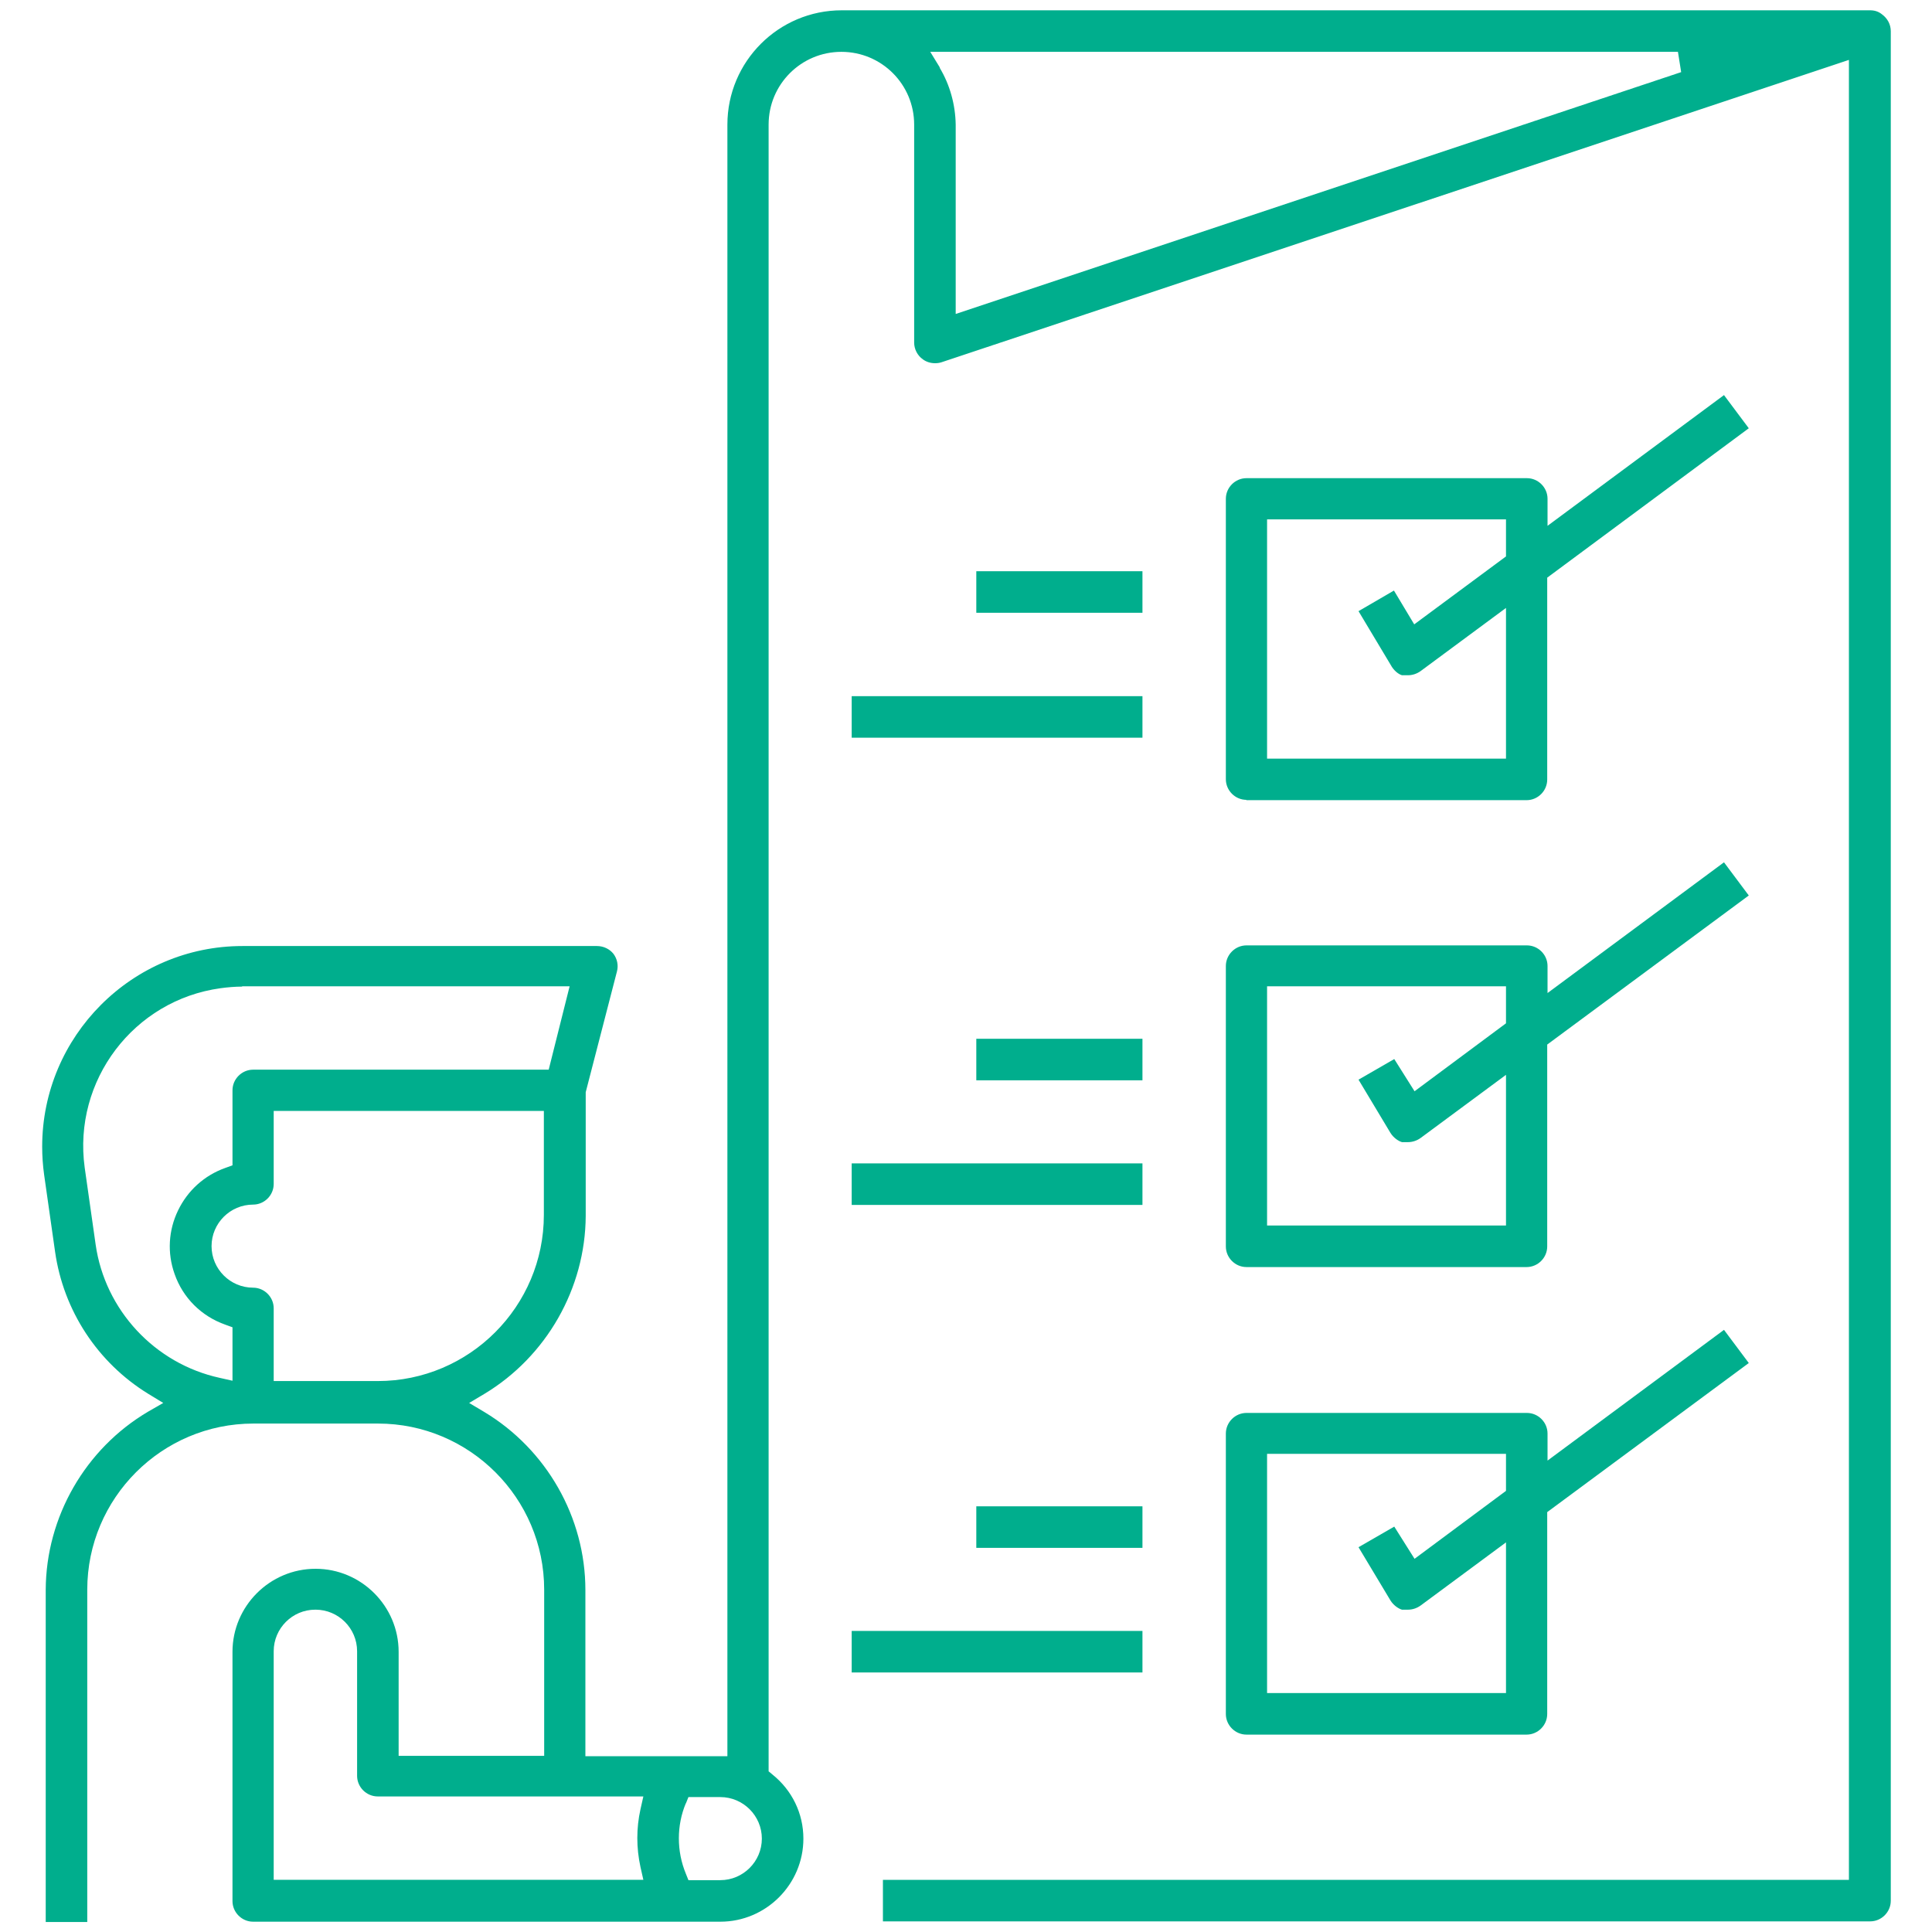
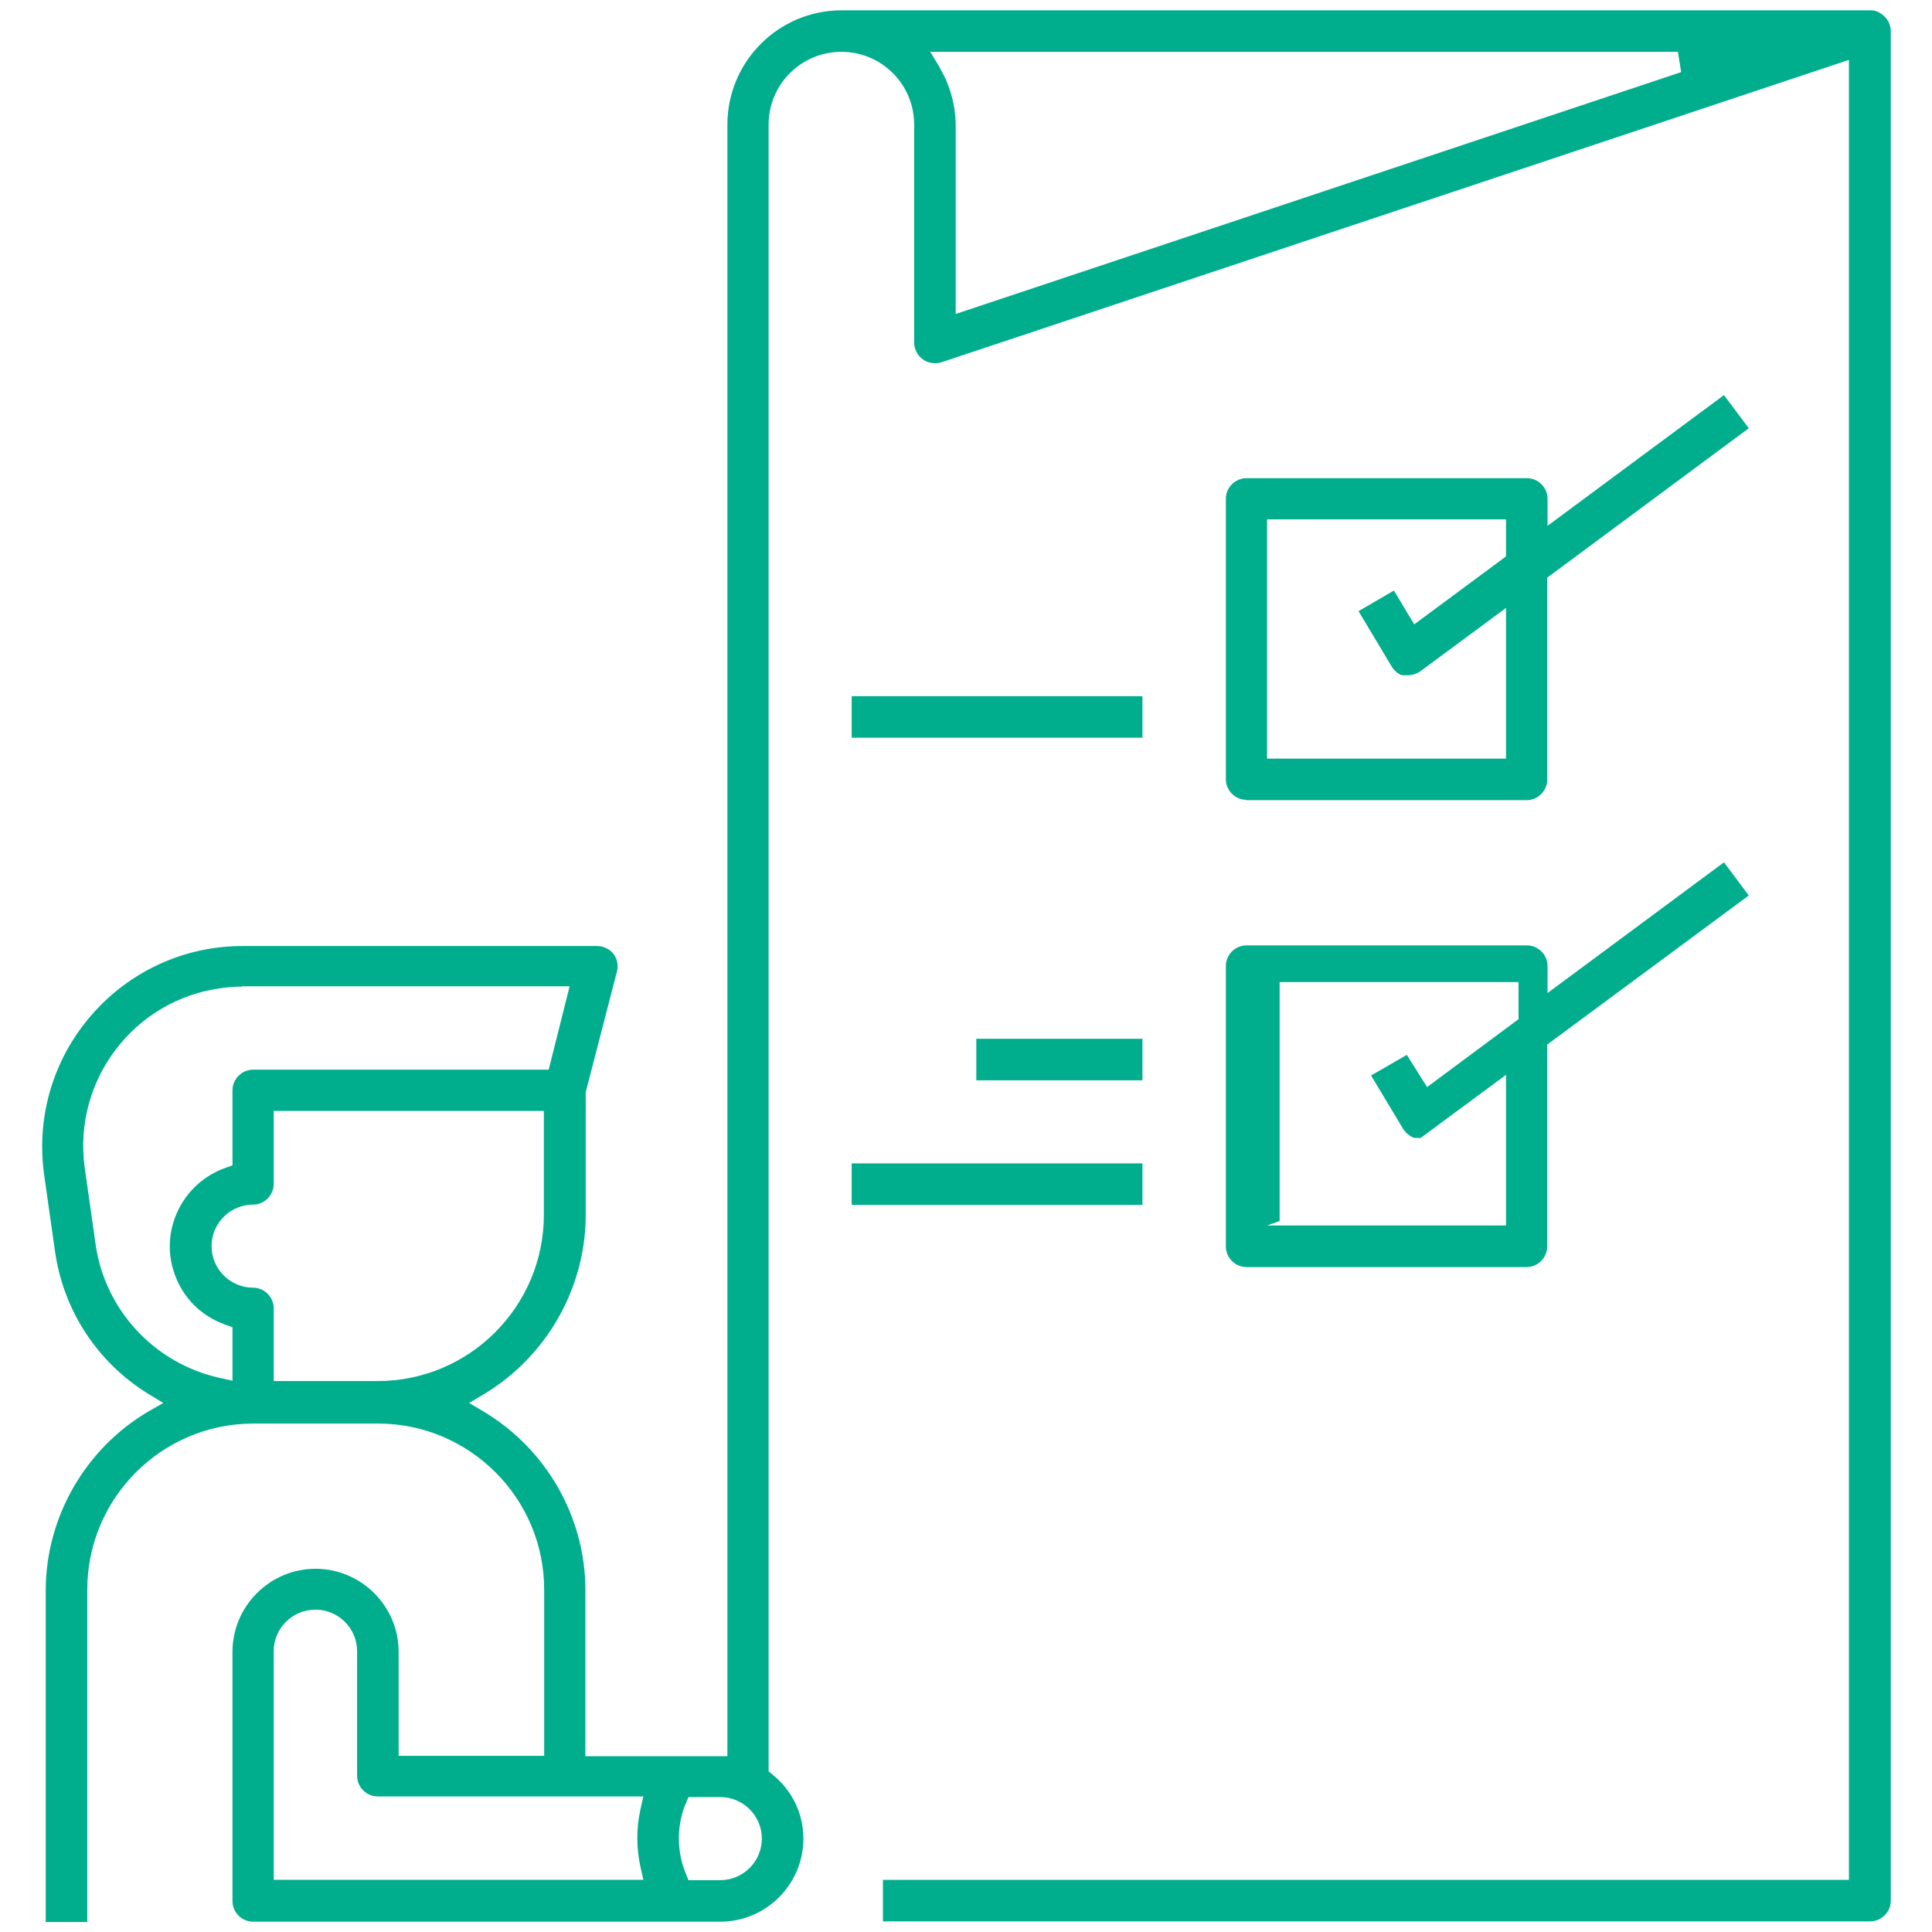
<svg xmlns="http://www.w3.org/2000/svg" id="Layer_1" viewBox="0 0 60 60">
  <path d="m27.42,59.67v-1.29h30V1.86l-28.18,9.39c-.06.02-.13.03-.2.03-.14,0-.27-.04-.38-.12-.17-.12-.27-.32-.27-.52V3.87c0-1.25-1.01-2.26-2.26-2.26s-2.26,1.01-2.26,2.26v51.14l.12.1c.61.49.96,1.21.96,1.99,0,1.42-1.16,2.58-2.58,2.58H7.86c-.35,0-.64-.29-.64-.64v-7.74c0-1.42,1.16-2.58,2.58-2.58s2.58,1.16,2.58,2.58v3.23h4.52v-5.16c0-2.85-2.32-5.16-5.16-5.16h-3.87c-2.85,0-5.16,2.32-5.16,5.16v10.32h-1.29v-10.32c.01-2.26,1.23-4.38,3.18-5.53l.47-.27-.46-.28c-1.58-.97-2.64-2.59-2.9-4.42l-.34-2.39c-.04-.29-.06-.58-.06-.87,0-3.43,2.79-6.23,6.22-6.23h11.01c.2,0,.39.09.51.24.12.16.16.36.11.55l-.97,3.75v3.84c-.01,2.25-1.22,4.37-3.15,5.53l-.47.28.47.28c1.93,1.16,3.14,3.27,3.14,5.53v5.16h4.41V3.87c0-1.96,1.59-3.55,3.55-3.55h31.94c.14,0,.26.04.36.12.18.13.28.32.28.53v58.06c0,.35-.29.64-.64.64h-30.64Zm-6.12-3.67c-.29.69-.29,1.49,0,2.19l.08.2h.99c.71,0,1.29-.58,1.29-1.29s-.58-1.29-1.29-1.29h-.99l-.08.2Zm-11.51-6.01c-.71,0-1.29.58-1.29,1.29v7.1h11.48l-.09-.4c-.13-.6-.13-1.2,0-1.79l.09-.4h-8.25c-.35,0-.64-.29-.64-.64v-3.87c0-.71-.58-1.29-1.29-1.29Zm-1.29-13.22c0,.35-.29.64-.64.64-.71,0-1.29.58-1.29,1.29s.58,1.29,1.29,1.29c.35,0,.64.29.64.64v2.26h3.23c2.85,0,5.16-2.32,5.16-5.16v-3.23h-8.39v2.26Zm-.98-6.13c-.22,0-.45.02-.67.05-2.7.37-4.59,2.87-4.22,5.57l.34,2.39c.29,2.04,1.84,3.7,3.85,4.14l.4.09v-1.66l-.22-.08c-.74-.26-1.32-.83-1.58-1.58-.23-.65-.19-1.35.11-1.97s.82-1.09,1.47-1.32l.22-.08v-2.33c0-.35.29-.64.64-.64h9.18l.65-2.59H7.52ZM29.18,2.1c.32.53.49,1.15.5,1.77v5.88l22.53-7.51-.1-.63h-23.22l.3.49Z" style="fill:#00ae8d;" />
  <path d="m38.71,24.84c-.35,0-.64-.29-.64-.64v-8.71c0-.35.29-.64.64-.64h8.71c.35,0,.64.29.64.64v.84l5.48-4.06.77,1.03-6.26,4.64v6.27c0,.35-.29.64-.64.64h-8.71Zm.64-1.28h7.42v-4.68l-2.65,1.96c-.11.08-.25.13-.39.13h-.19c-.11-.03-.26-.15-.35-.32l-1-1.67,1.1-.64.63,1.05,2.85-2.11v-1.15h-7.42v7.42Z" style="fill:#00ae8d;" />
-   <path d="m38.71,39.35c-.35,0-.64-.29-.64-.64v-8.71c0-.35.29-.64.64-.64h8.71c.35,0,.64.29.64.64v.84l5.48-4.06.77,1.03-6.26,4.63v6.27c0,.35-.29.64-.64.64h-8.71Zm.64-1.29h7.42v-4.68l-2.65,1.96c-.11.08-.25.13-.39.13h-.19c-.11-.03-.27-.14-.36-.29l-.99-1.65,1.11-.64.63,1,2.84-2.11v-1.15h-7.42v7.42Z" style="fill:#00ae8d;" />
-   <path d="m38.71,53.87c-.35,0-.64-.29-.64-.64v-8.71c0-.35.29-.64.64-.64h8.71c.35,0,.64.29.64.64v.84l5.48-4.06.77,1.03-6.26,4.63v6.27c0,.35-.29.64-.64.64h-8.71Zm.64-1.29h7.42v-4.68l-2.65,1.96c-.11.08-.25.13-.39.13h-.19c-.11-.03-.27-.14-.36-.29l-.99-1.65,1.11-.64.63,1,2.84-2.11v-1.15h-7.42v7.42Z" style="fill:#00ae8d;" />
-   <rect x="26.45" y="50.65" width="9.03" height="1.29" style="fill:#00ae8d;" />
-   <rect x="30.32" y="46.78" width="5.16" height="1.29" style="fill:#00ae8d;" />
+   <path d="m38.71,39.35c-.35,0-.64-.29-.64-.64v-8.71c0-.35.29-.64.64-.64h8.71c.35,0,.64.29.64.64v.84l5.48-4.06.77,1.03-6.26,4.63v6.27c0,.35-.29.64-.64.64h-8.71Zm.64-1.29h7.42v-4.68l-2.65,1.96h-.19c-.11-.03-.27-.14-.36-.29l-.99-1.65,1.11-.64.63,1,2.84-2.11v-1.15h-7.42v7.42Z" style="fill:#00ae8d;" />
  <rect x="26.45" y="36.13" width="9.03" height="1.29" style="fill:#00ae8d;" />
  <rect x="30.32" y="32.26" width="5.16" height="1.29" style="fill:#00ae8d;" />
  <rect x="26.45" y="21.62" width="9.03" height="1.29" style="fill:#00ae8d;" />
-   <rect x="30.32" y="17.74" width="5.16" height="1.29" style="fill:#00ae8d;" />
</svg>